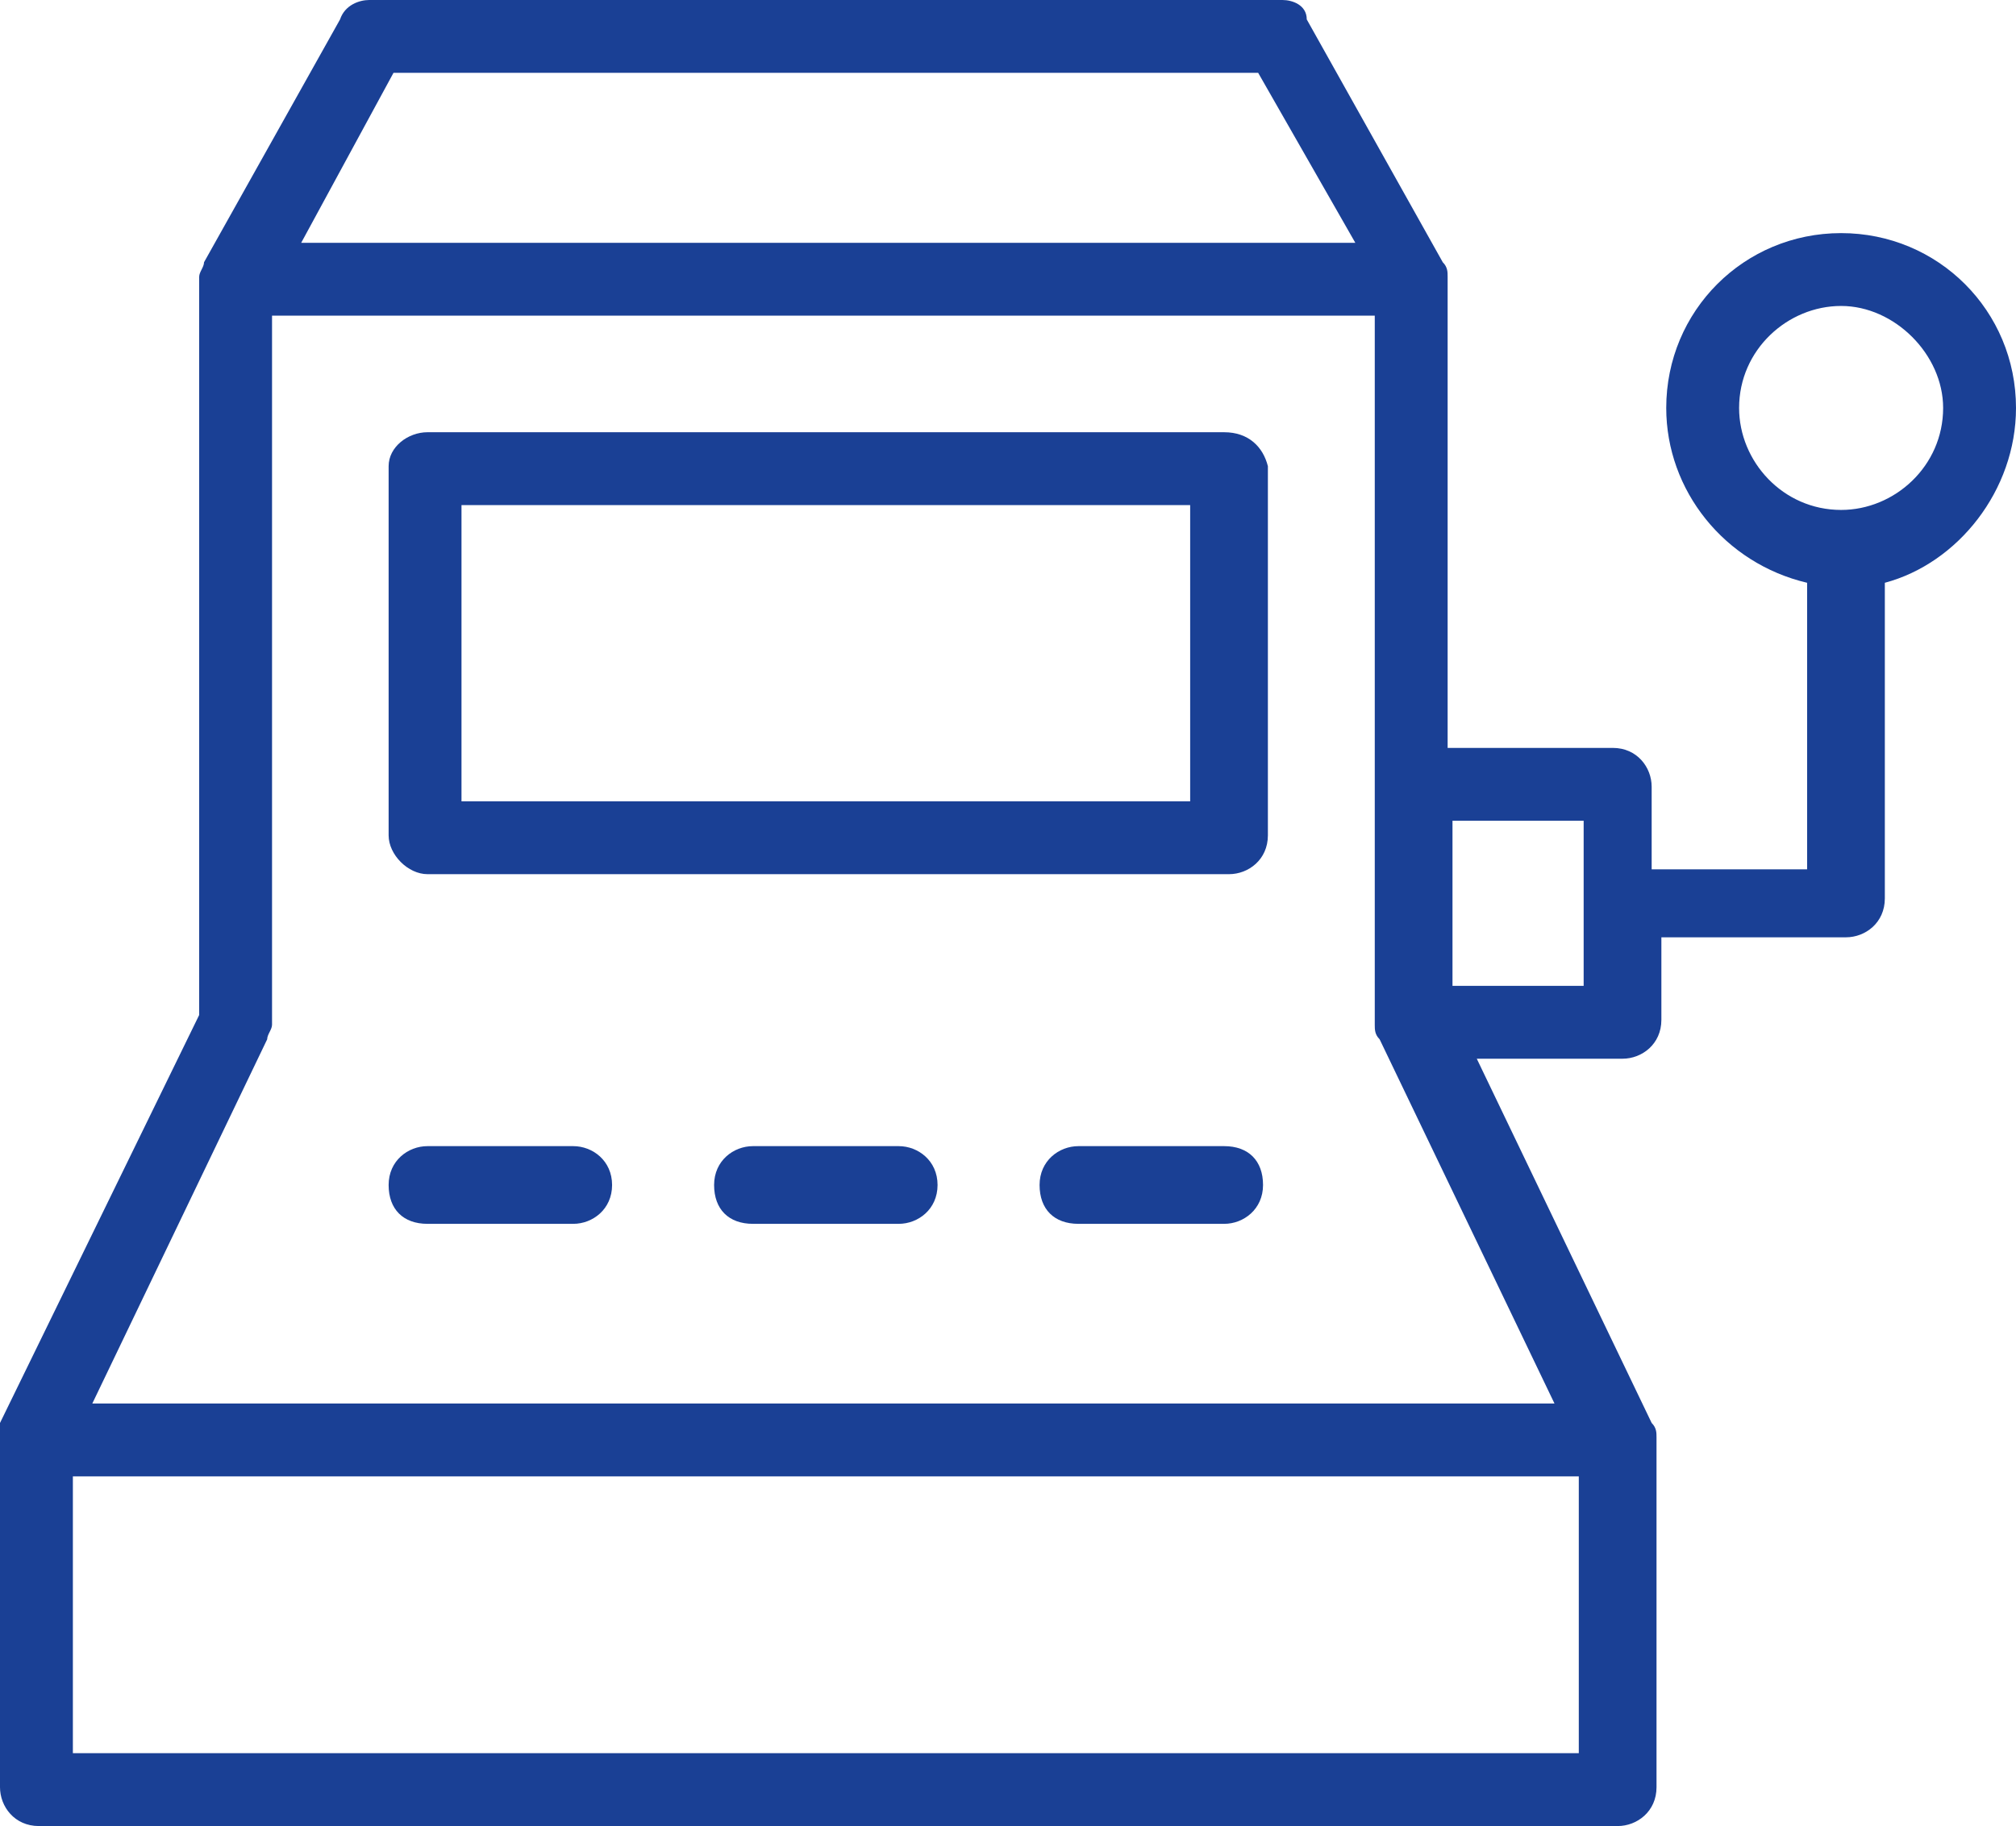
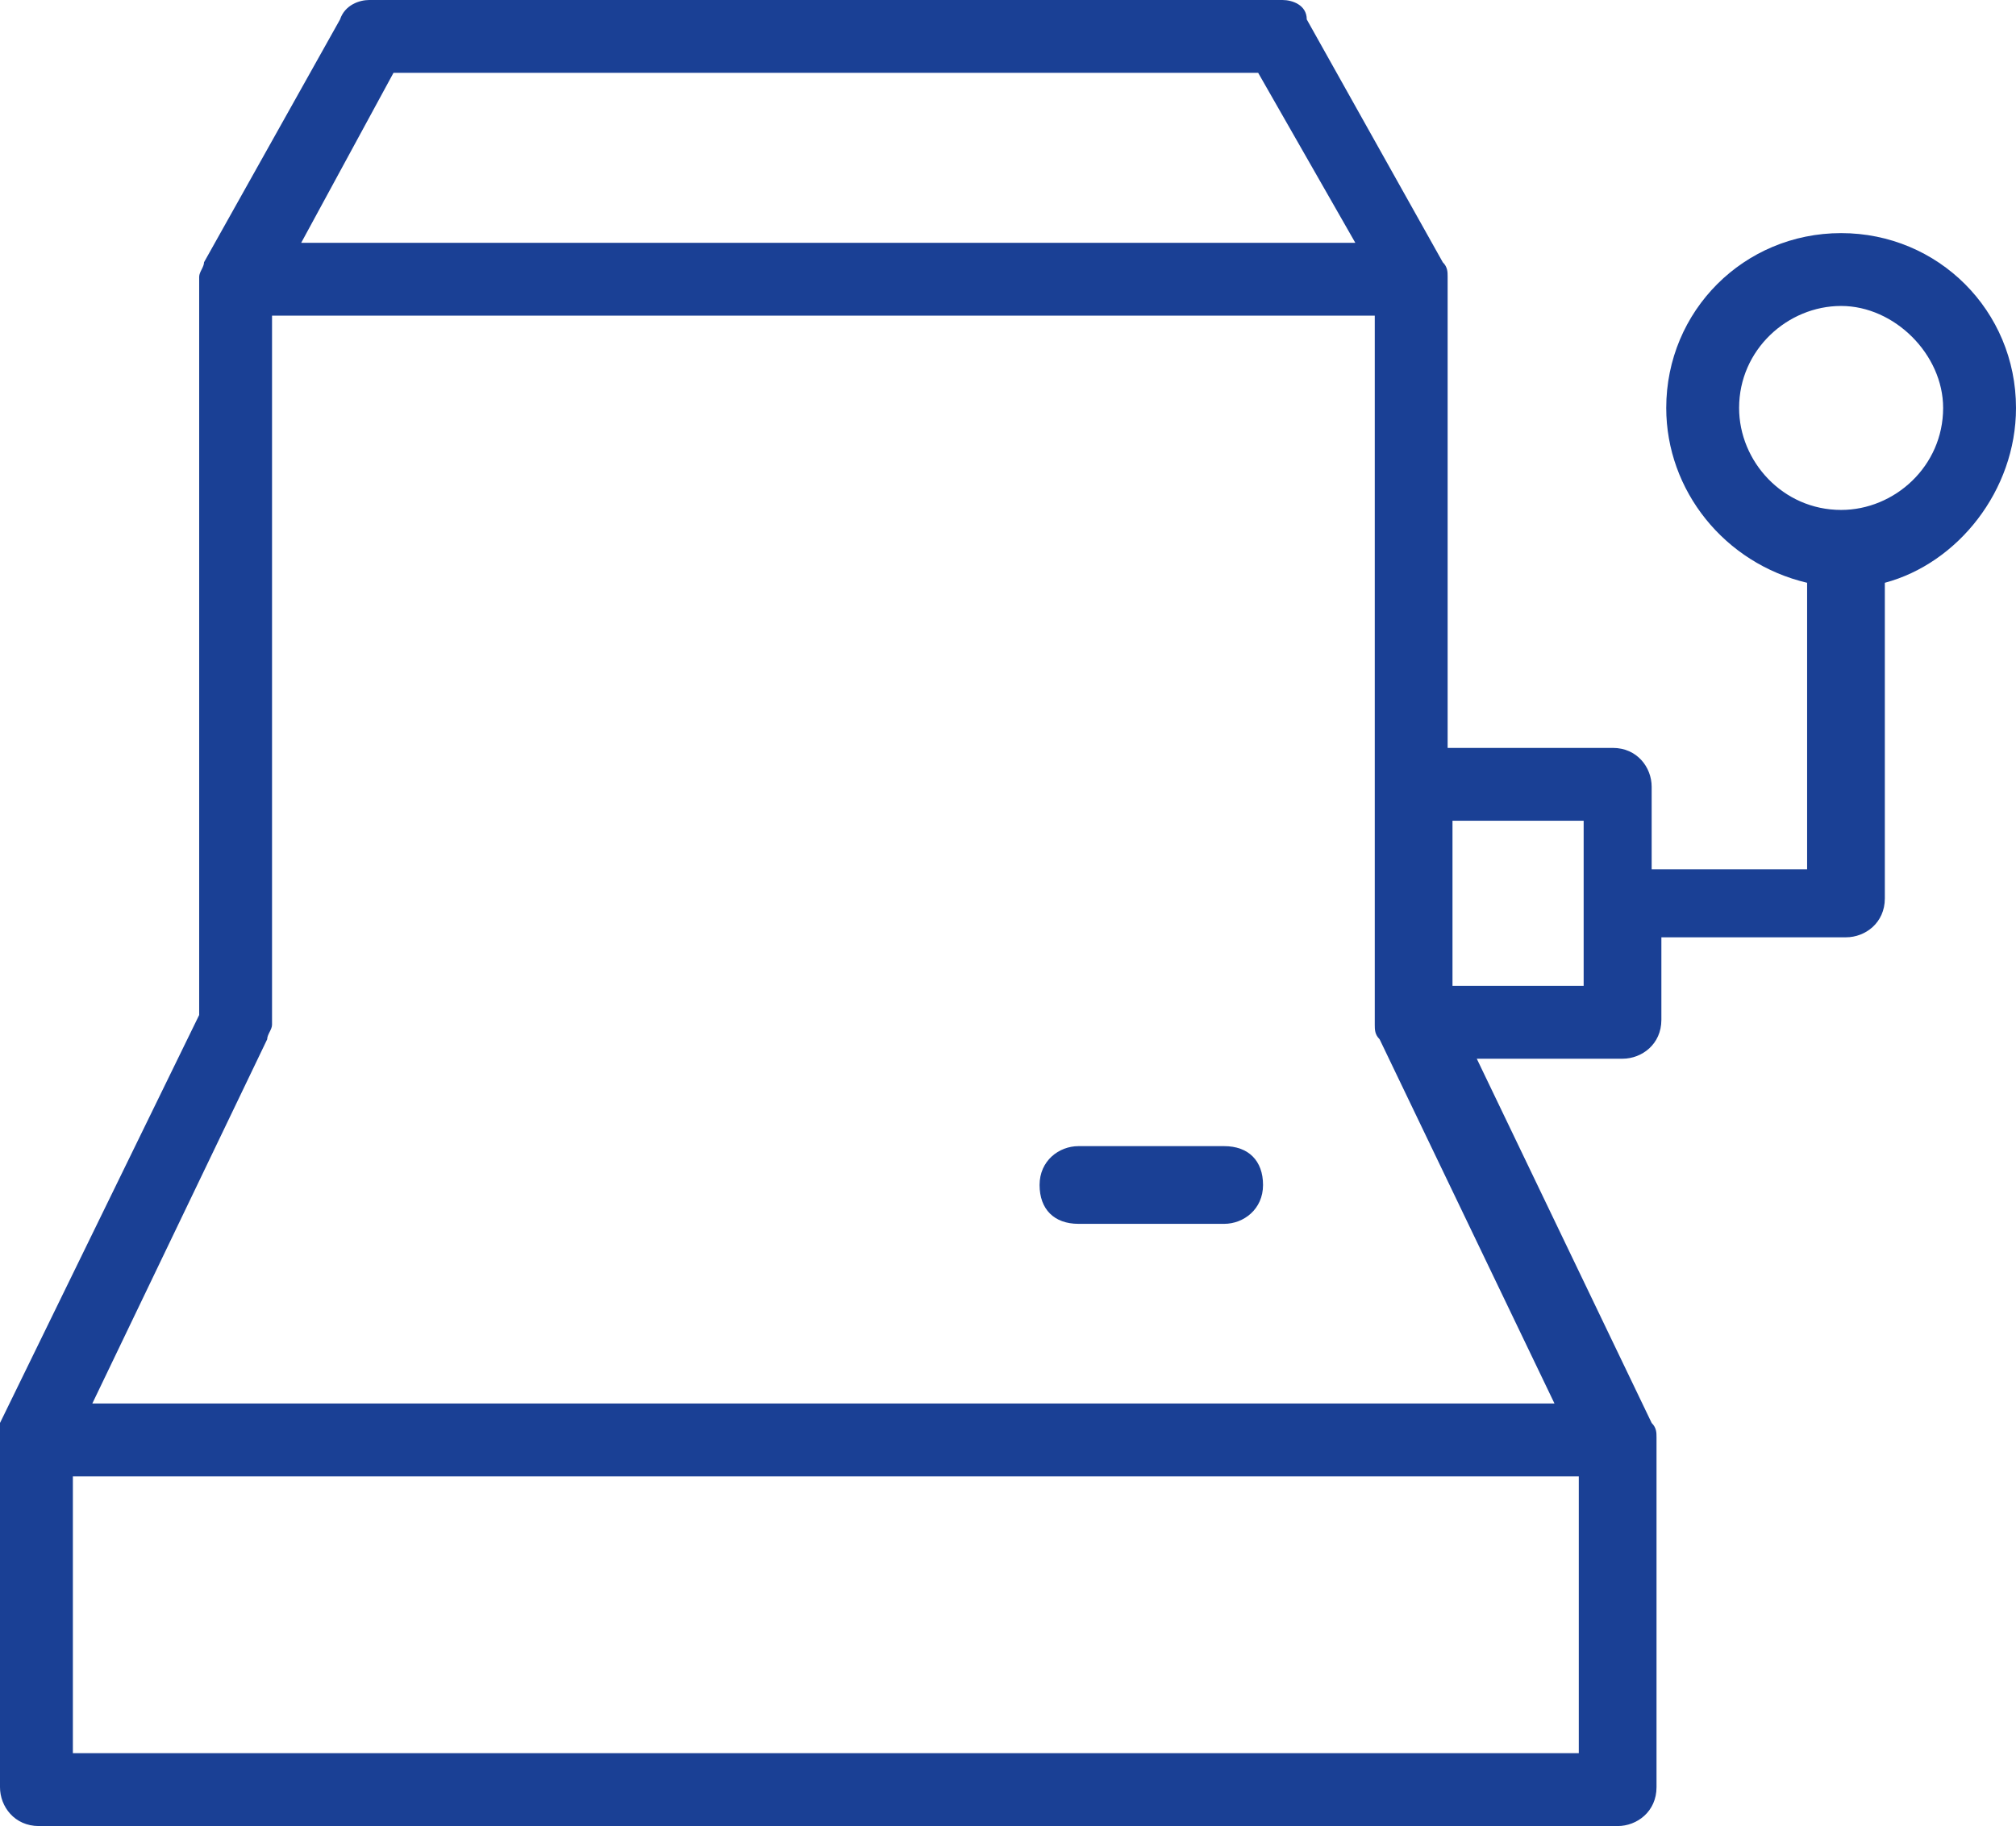
<svg xmlns="http://www.w3.org/2000/svg" fill="#1a4095" version="1.1" id="Layer_1" x="0px" y="0px" viewBox="0 0 41.5 37.6" enable-background="new 0 0 41.5 37.6" xml:space="preserve">
  <g>
-     <path d="M25.2,8.9H8.8C8.4,8.9,8,9.2,8,9.6v7.6C8,17.6,8.4,18,8.8,18h16.5c0.4,0,0.8-0.3,0.8-0.8V9.6C26,9.2,25.7,8.9,25.2,8.9z    M24.5,16.5h-15v-6.1h15V16.5z" />
-     <path d="M11.8,23.6h-3c-0.4,0-0.8,0.3-0.8,0.8s0.3,0.8,0.8,0.8h3c0.4,0,0.8-0.3,0.8-0.8S12.2,23.6,11.8,23.6z" />
-     <path d="M18.5,23.6h-3c-0.4,0-0.8,0.3-0.8,0.8s0.3,0.8,0.8,0.8h3c0.4,0,0.8-0.3,0.8-0.8S18.9,23.6,18.5,23.6z" />
    <path d="M25.2,23.6h-3c-0.4,0-0.8,0.3-0.8,0.8s0.3,0.8,0.8,0.8h3c0.4,0,0.8-0.3,0.8-0.8S25.7,23.6,25.2,23.6z" />
    <path d="M41.5,8.4c0-2-1.6-3.6-3.6-3.6c-2,0-3.6,1.6-3.6,3.6c0,1.7,1.2,3.2,2.9,3.6v5.9H34v-1.7c0-0.4-0.3-0.8-0.8-0.8h-3.4V5.7   c0-0.1,0-0.2-0.1-0.3c0,0,0,0,0,0l-2.8-5C26.9,0.1,26.6,0,26.4,0H7.6C7.4,0,7.1,0.1,7,0.4l-2.8,5c0,0,0,0,0,0   C4.2,5.5,4.1,5.6,4.1,5.7v15.2l-4.1,8.4c0,0,0,0,0,0C0,29.4,0,29.5,0,29.6v7.2c0,0.4,0.3,0.8,0.8,0.8h32.5c0.4,0,0.8-0.3,0.8-0.8   v-7.2c0-0.1,0-0.2-0.1-0.3c0,0,0,0,0,0l-3.6-7.5h3c0.4,0,0.8-0.3,0.8-0.8v-1.7h3.8c0.4,0,0.8-0.3,0.8-0.8V12   C40.3,11.6,41.5,10.1,41.5,8.4z M8.1,1.5h17.8L27.9,5H6.2L8.1,1.5z M32.5,36.1h-31v-5.7h31V36.1z M1.9,28.9l3.6-7.5   c0-0.1,0.1-0.2,0.1-0.3V6.5h22.7v9.7v4.9c0,0.1,0,0.2,0.1,0.3c0,0,0,0,0,0l3.6,7.5H1.9z M29.9,20.3v-3.4h2.7v1.6c0,0,0,0.1,0,0.1   s0,0.1,0,0.1v1.6H29.9z M37.9,10.5c-1.2,0-2.1-1-2.1-2.1c0-1.2,1-2.1,2.1-2.1s2.1,1,2.1,2.1C40,9.6,39,10.5,37.9,10.5z" />
  </g>
</svg>